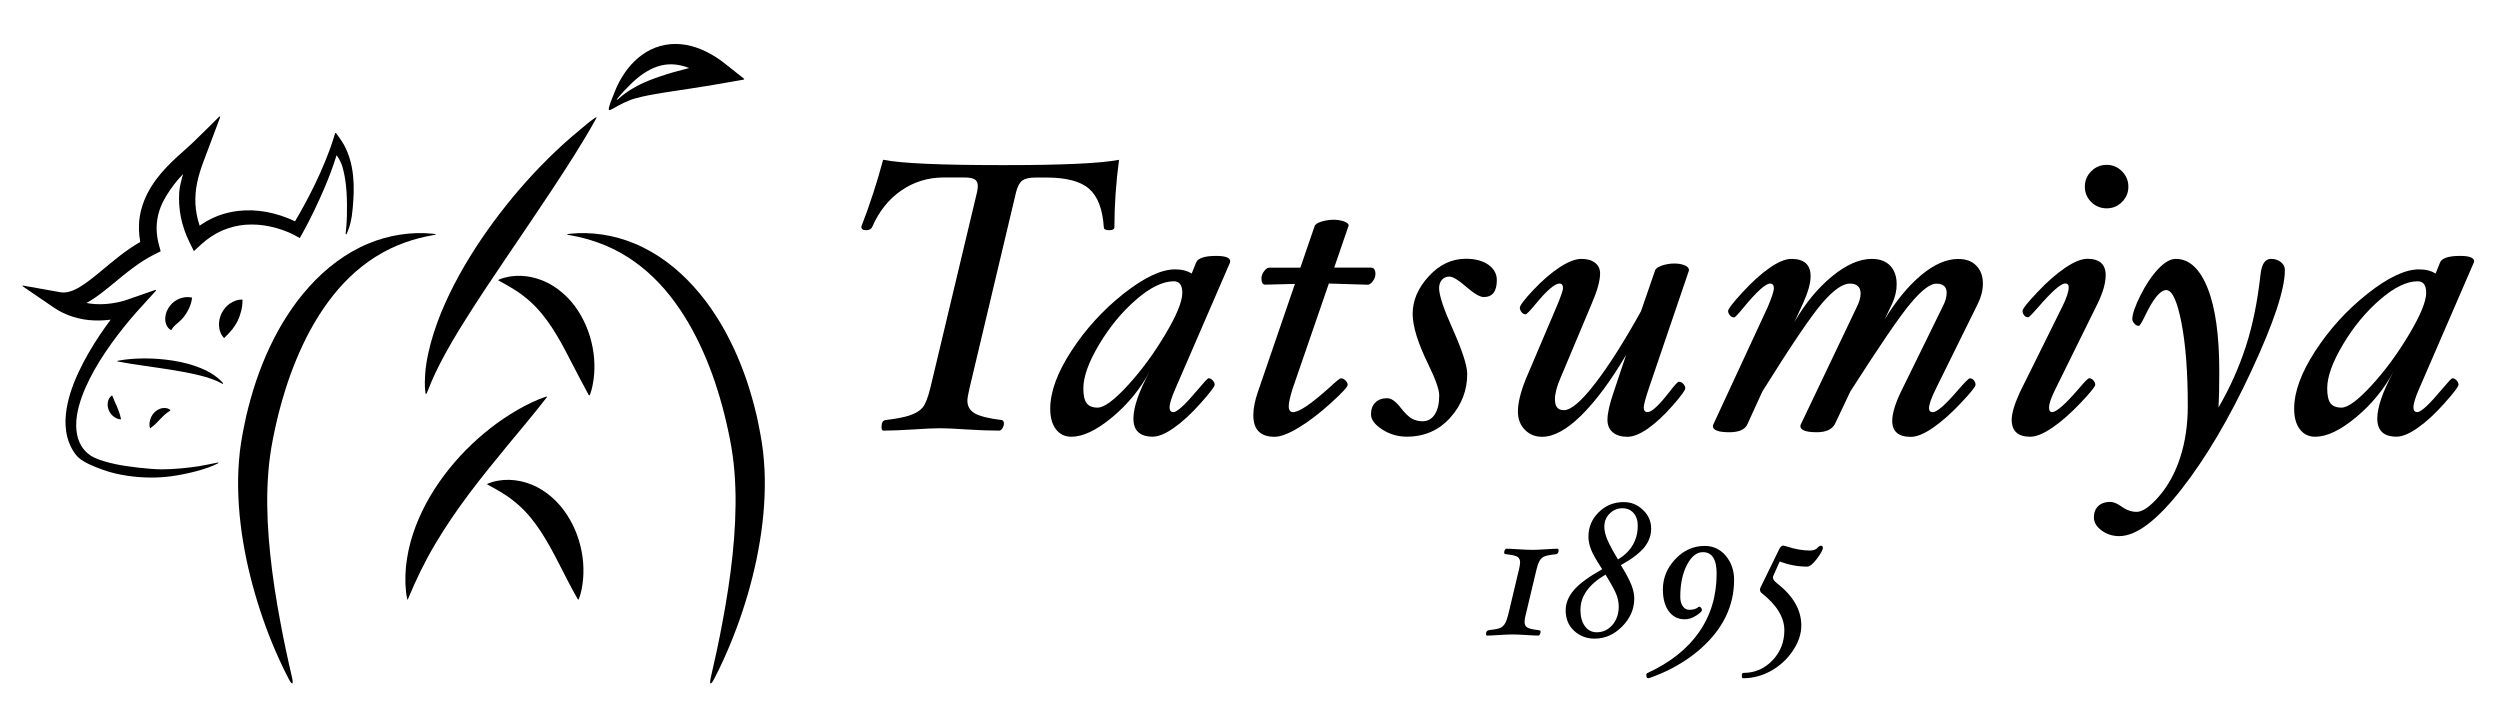
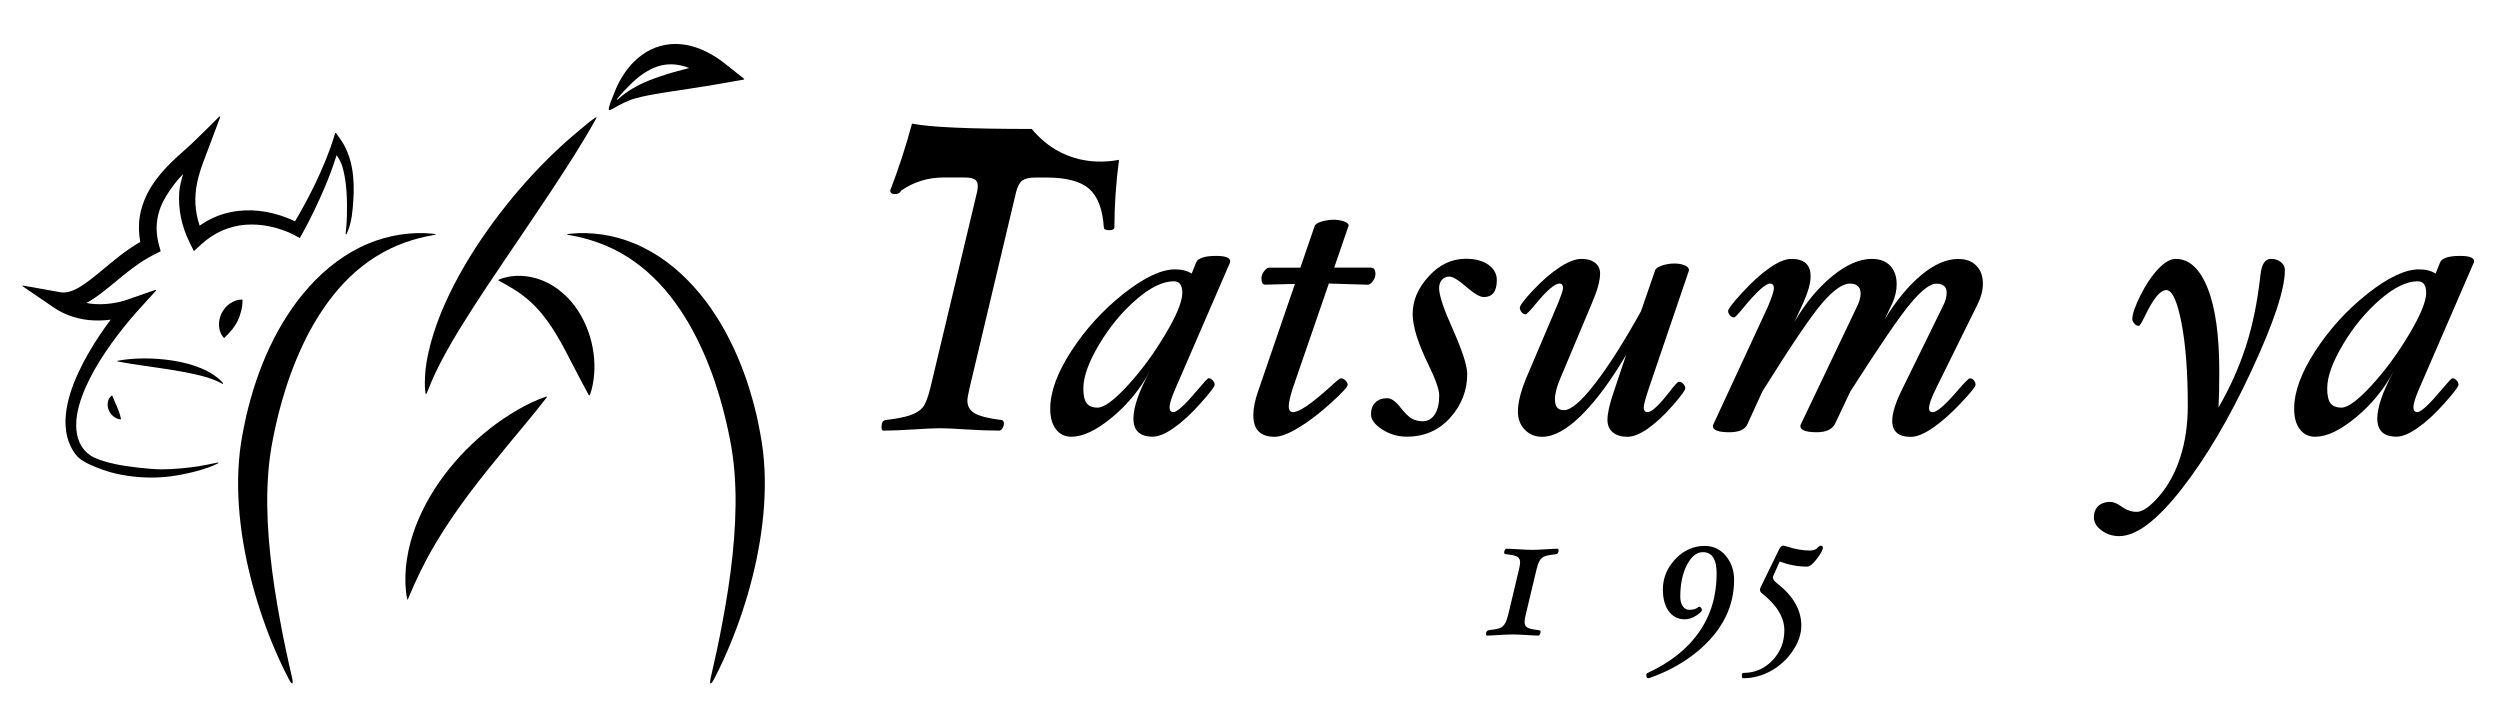
<svg xmlns="http://www.w3.org/2000/svg" version="1.1" id="レイヤー_1" x="0px" y="0px" viewBox="0 0 400.93 115.2" style="enable-background:new 0 0 400.93 115.2;" xml:space="preserve">
  <g>
    <g>
      <g>
-         <path d="M179.46,25.63c-0.49,3.7-0.74,7.31-0.74,10.8c0,0.33-0.28,0.49-0.85,0.49c-0.57,0-0.85-0.16-0.85-0.49     c-0.19-2.88-0.97-4.93-2.34-6.14c-1.37-1.21-3.67-1.82-6.9-1.82h-1.67c-1.01,0-1.74,0.17-2.17,0.49     c-0.43,0.33-0.76,0.95-0.99,1.85l-7.44,31.33c-0.25,1.07-0.37,1.77-0.37,2.1c0,0.93,0.41,1.62,1.22,2.07     c0.81,0.45,2.23,0.8,4.24,1.05c0.27,0.04,0.4,0.22,0.4,0.53c0,0.29-0.08,0.56-0.25,0.8c-0.16,0.25-0.33,0.37-0.49,0.37     c-1.44,0-3.2-0.06-5.28-0.19c-1.75-0.12-3.13-0.19-4.16-0.19c-1.07,0-2.51,0.06-4.32,0.19c-1.98,0.12-3.58,0.19-4.82,0.19     c-0.21,0-0.31-0.19-0.31-0.56c0-0.72,0.23-1.1,0.68-1.14c1.63-0.19,2.9-0.43,3.83-0.74c0.93-0.31,1.62-0.72,2.07-1.25     c0.45-0.52,0.87-1.6,1.27-3.23l7.47-31.33c0.08-0.39,0.12-0.72,0.12-0.99c0-0.49-0.16-0.84-0.49-1.05     c-0.33-0.21-0.9-0.31-1.73-0.31h-3.21c-2.55,0-4.83,0.7-6.85,2.1c-2.02,1.4-3.56,3.33-4.63,5.8c-0.16,0.37-0.49,0.56-0.99,0.56     c-0.54,0-0.79-0.2-0.77-0.59c1.36-3.52,2.52-7.09,3.49-10.71c2.8,0.58,9.2,0.86,19.2,0.86C170.31,26.49,176.52,26.2,179.46,25.63     z" />
+         <path d="M179.46,25.63c-0.49,3.7-0.74,7.31-0.74,10.8c0,0.33-0.28,0.49-0.85,0.49c-0.57,0-0.85-0.16-0.85-0.49     c-0.19-2.88-0.97-4.93-2.34-6.14c-1.37-1.21-3.67-1.82-6.9-1.82h-1.67c-1.01,0-1.74,0.17-2.17,0.49     c-0.43,0.33-0.76,0.95-0.99,1.85l-7.44,31.33c-0.25,1.07-0.37,1.77-0.37,2.1c0,0.93,0.41,1.62,1.22,2.07     c0.81,0.45,2.23,0.8,4.24,1.05c0.27,0.04,0.4,0.22,0.4,0.53c0,0.29-0.08,0.56-0.25,0.8c-0.16,0.25-0.33,0.37-0.49,0.37     c-1.44,0-3.2-0.06-5.28-0.19c-1.75-0.12-3.13-0.19-4.16-0.19c-1.07,0-2.51,0.06-4.32,0.19c-1.98,0.12-3.58,0.19-4.82,0.19     c-0.21,0-0.31-0.19-0.31-0.56c0-0.72,0.23-1.1,0.68-1.14c1.63-0.19,2.9-0.43,3.83-0.74c0.93-0.31,1.62-0.72,2.07-1.25     c0.45-0.52,0.87-1.6,1.27-3.23l7.47-31.33c0.08-0.39,0.12-0.72,0.12-0.99c0-0.49-0.16-0.84-0.49-1.05     c-0.33-0.21-0.9-0.31-1.73-0.31h-3.21c-2.55,0-4.83,0.7-6.85,2.1c-0.16,0.37-0.49,0.56-0.99,0.56     c-0.54,0-0.79-0.2-0.77-0.59c1.36-3.52,2.52-7.09,3.49-10.71c2.8,0.58,9.2,0.86,19.2,0.86C170.31,26.49,176.52,26.2,179.46,25.63     z" />
        <path d="M197.27,42.08l-8.77,20.25c-0.62,1.4-0.93,2.41-0.93,3.02c0,0.49,0.21,0.74,0.62,0.74c0.6,0,1.93-1.24,4.01-3.73     c0.95-1.13,1.48-1.7,1.61-1.7c0.25,0,0.47,0.12,0.68,0.35c0.21,0.24,0.31,0.47,0.31,0.69c0,0.29-0.75,1.28-2.25,2.96     c-1.5,1.69-2.93,3-4.28,3.95c-1.35,0.95-2.49,1.42-3.41,1.42c-2.06,0-3.09-0.97-3.09-2.9c0-1.81,0.86-4.32,2.59-7.53     c-1.5,2.8-3.5,5.24-6,7.32c-2.5,2.08-4.68,3.12-6.53,3.12c-1.05,0-1.88-0.4-2.49-1.2c-0.61-0.8-0.91-1.9-0.91-3.3     c0-2.7,1.13-5.79,3.4-9.27c2.27-3.49,5.05-6.54,8.34-9.15c3.3-2.61,6.06-3.92,8.28-3.92c1.09,0,1.98,0.23,2.66,0.68l0.72-1.79     c0.31-0.7,1.38-1.05,3.21-1.05c1.5,0,2.25,0.29,2.25,0.87L197.27,42.08z M189.61,46.96c0-1.23-0.45-1.85-1.36-1.85     c-1.75,0-3.76,0.97-6.02,2.92c-2.26,1.95-4.24,4.34-5.94,7.18c-1.7,2.84-2.55,5.2-2.55,7.07c0,1.11,0.17,1.9,0.53,2.38     c0.35,0.47,0.94,0.71,1.76,0.71c1.05,0,2.67-1.2,4.86-3.59c2.19-2.4,4.19-5.12,6-8.17C188.71,50.55,189.61,48.34,189.61,46.96z" />
        <path d="M220.58,43.93c0,0.41-0.14,0.8-0.42,1.17c-0.28,0.37-0.55,0.56-0.82,0.56l-6.23-0.19l-5.81,16.86     c-0.41,1.32-0.62,2.24-0.62,2.78c0,0.66,0.23,0.99,0.68,0.99c0.97,0,2.9-1.31,5.81-3.92c1.09-1.01,1.71-1.51,1.85-1.51     c0.29,0,0.54,0.12,0.77,0.35c0.23,0.24,0.34,0.47,0.34,0.69c0,0.33-0.91,1.31-2.72,2.95c-1.81,1.64-3.52,2.94-5.14,3.92     c-1.62,0.98-2.91,1.47-3.87,1.47c-2.26,0-3.4-1.15-3.4-3.46c0-1.09,0.25-2.35,0.74-3.77l5.93-17.29l-4.75,0.12     c-0.41,0-0.62-0.33-0.62-0.99c0-0.39,0.14-0.78,0.42-1.16c0.28-0.38,0.55-0.57,0.82-0.57h5l2.28-6.64     c0.1-0.31,0.48-0.56,1.12-0.76c0.65-0.19,1.3-0.29,1.96-0.29c0.58,0,1.11,0.09,1.62,0.26c0.5,0.18,0.76,0.39,0.76,0.63     l-0.03,0.15l-2.28,6.64h5.93C220.35,42.95,220.58,43.27,220.58,43.93z" />
        <path d="M240.05,44.92c0,1.81-0.7,2.72-2.1,2.72c-0.62,0-1.56-0.56-2.84-1.67c-1.23-1.07-2.12-1.61-2.65-1.61     c-0.51,0-0.92,0.17-1.22,0.52c-0.3,0.35-0.45,0.79-0.45,1.33c0,1.13,0.72,3.3,2.16,6.51c1.56,3.5,2.35,5.92,2.35,7.25     c0,2.65-0.91,5-2.73,7.02c-1.82,2.03-4.14,3.04-6.96,3.04c-1.44,0-2.76-0.39-3.95-1.16c-1.19-0.77-1.79-1.58-1.79-2.42     c0-0.8,0.23-1.44,0.7-1.9c0.46-0.46,1.1-0.69,1.9-0.69c0.66,0,1.39,0.52,2.19,1.57c0.68,0.86,1.27,1.44,1.78,1.71     c0.5,0.28,1.08,0.42,1.71,0.42c0.82,0,1.47-0.37,1.95-1.1c0.47-0.73,0.71-1.74,0.71-3.04c0-0.93-0.58-2.57-1.73-4.94     c-1.69-3.44-2.53-6.15-2.53-8.15c0-2.14,0.86-4.15,2.58-6.02c1.72-1.87,3.7-2.81,5.94-2.81c1.5,0,2.71,0.32,3.63,0.96     C239.6,43.12,240.05,43.93,240.05,44.92z" />
        <path d="M270.86,43.38l-6.45,18.95c-0.53,1.6-0.8,2.61-0.8,3.02c0,0.49,0.2,0.74,0.62,0.74c0.66,0,1.83-1.09,3.52-3.27     c0.82-1.07,1.32-1.6,1.48-1.6c0.27,0,0.51,0.11,0.72,0.34c0.22,0.23,0.32,0.46,0.32,0.71c0,0.31-0.68,1.24-2.04,2.79     c-1.36,1.55-2.67,2.77-3.94,3.66c-1.27,0.89-2.37,1.33-3.29,1.33c-1.01,0-1.8-0.24-2.36-0.72c-0.57-0.48-0.85-1.15-0.85-1.99     c0-1.05,0.33-2.53,0.99-4.45l2.01-5.99c-2.46,4.18-4.86,7.41-7.19,9.71c-2.33,2.3-4.43,3.44-6.29,3.44     c-1.11,0-2.03-0.37-2.77-1.13c-0.74-0.75-1.11-1.73-1.11-2.95c0-1.32,0.41-3.03,1.24-5.12l4.94-11.61     c0.7-1.67,1.05-2.67,1.05-3.03c0-0.49-0.19-0.74-0.56-0.74c-0.76,0-2.08,1.14-3.95,3.43c-0.84,1.01-1.34,1.51-1.48,1.51     c-0.25,0-0.46-0.11-0.65-0.34c-0.18-0.23-0.28-0.46-0.28-0.71c0-0.37,0.72-1.32,2.15-2.84c1.43-1.52,2.84-2.74,4.21-3.64     c1.37-0.9,2.55-1.36,3.54-1.36c0.91,0,1.63,0.21,2.17,0.63c0.53,0.42,0.8,0.99,0.8,1.71c0,1.15-0.45,2.78-1.36,4.88l-5.01,11.92     c-0.58,1.34-0.87,2.47-0.87,3.39c0,1.15,0.47,1.73,1.42,1.73c1.15,0,2.82-1.42,5.02-4.28c2.2-2.85,4.65-6.71,7.36-11.59     l2.26-6.54c0.1-0.31,0.48-0.57,1.12-0.79c0.64-0.22,1.31-0.32,1.99-0.32c0.58,0,1.12,0.09,1.62,0.28     C270.64,42.73,270.88,43.01,270.86,43.38z" />
        <path d="M318,45.48c0,1.07-0.27,2.14-0.8,3.21l-6.73,13.64c-0.74,1.48-1.11,2.53-1.11,3.15c0,0.41,0.21,0.62,0.62,0.62     c0.66,0,2.01-1.18,4.04-3.55c1.09-1.26,1.72-1.88,1.88-1.88c0.27,0,0.49,0.11,0.66,0.34c0.18,0.23,0.26,0.46,0.26,0.71     c0,0.29-0.79,1.27-2.38,2.95c-1.58,1.68-3.07,2.99-4.47,3.95c-1.4,0.96-2.57,1.44-3.52,1.44c-2,0-2.99-0.86-2.99-2.59     c0-1.13,0.46-2.68,1.39-4.63l6.66-13.58c0.45-0.84,0.68-1.61,0.68-2.29c0-0.99-0.56-1.48-1.66-1.48c-0.99,0-2.36,1.06-4.13,3.16     c-1.77,2.11-4.98,6.82-9.65,14.12l-2.49,5.25c-0.47,0.86-1.44,1.3-2.9,1.3c-1.75,0-2.63-0.33-2.63-0.99     c0-0.1,0.03-0.21,0.09-0.31l8.95-18.77c0.41-0.82,0.62-1.54,0.62-2.16c0-1.07-0.58-1.61-1.73-1.61c-1.17,0-2.66,1.06-4.48,3.18     c-1.81,2.12-4.99,6.82-9.54,14.11l-2.4,5.25c-0.37,0.86-1.34,1.3-2.91,1.3c-1.75,0-2.63-0.33-2.63-0.99     c0-0.1,0.03-0.21,0.09-0.31l8.7-18.77c0.66-1.56,0.99-2.57,0.99-3.03c0-0.49-0.21-0.74-0.62-0.74c-0.72,0-2.15,1.3-4.29,3.89     c-0.84,1.03-1.33,1.54-1.45,1.54c-0.27,0-0.5-0.11-0.69-0.34c-0.2-0.23-0.29-0.46-0.29-0.71c0-0.31,0.76-1.3,2.29-2.96     c1.53-1.67,2.98-2.98,4.36-3.94c1.38-0.96,2.54-1.44,3.49-1.44c2.06,0,3.09,0.93,3.09,2.78c0,1.11-0.41,2.57-1.23,4.38     l-1.37,2.96c1.73-2.98,3.73-5.42,6.01-7.3c2.28-1.88,4.41-2.82,6.41-2.82c1.28,0,2.26,0.37,2.95,1.1     c0.69,0.73,1.03,1.72,1.03,2.98c0,1.01-0.24,2.04-0.71,3.09l-1.22,2.53c1.87-3.04,3.84-5.42,5.9-7.13     c2.06-1.71,4.03-2.56,5.9-2.56c1.25,0,2.22,0.36,2.91,1.08C317.65,43.33,318,44.28,318,45.48z" />
-         <path d="M337.69,44.12c0,1.28-0.43,2.8-1.3,4.57l-6.73,13.64c-0.7,1.4-1.05,2.41-1.05,3.02c0,0.49,0.16,0.74,0.49,0.74     c0.68,0,2.08-1.22,4.2-3.67c0.99-1.17,1.56-1.76,1.73-1.76c0.27,0,0.5,0.12,0.7,0.35c0.2,0.24,0.29,0.47,0.29,0.69     c0,0.29-0.8,1.27-2.39,2.95c-1.6,1.68-3.1,2.99-4.51,3.95c-1.41,0.96-2.59,1.44-3.54,1.44c-1.97,0-2.96-0.91-2.96-2.72     c0-1.05,0.45-2.55,1.36-4.51l6.73-13.58c0.7-1.4,1.05-2.45,1.05-3.15c0-0.41-0.18-0.62-0.56-0.62c-0.7,0-2.16,1.29-4.38,3.86     c-0.91,1.05-1.42,1.57-1.54,1.57c-0.27,0-0.49-0.11-0.66-0.32c-0.17-0.22-0.26-0.46-0.26-0.73c0-0.31,0.79-1.3,2.36-2.96     c1.57-1.67,3.07-2.98,4.49-3.94c1.42-0.96,2.61-1.44,3.58-1.44C336.72,41.52,337.69,42.39,337.69,44.12z M341.33,29.95     c0,0.95-0.34,1.76-1.02,2.44c-0.68,0.68-1.49,1.02-2.44,1.02c-0.99,0-1.82-0.34-2.5-1.02c-0.68-0.68-1.02-1.49-1.02-2.44     c0-0.97,0.34-1.8,1.02-2.48c0.68-0.69,1.51-1.03,2.5-1.03c0.94,0,1.76,0.34,2.44,1.03C340.99,28.15,341.33,28.98,341.33,29.95z" />
        <path d="M366.43,43.32c0,3.09-1.79,8.47-5.36,16.14c-3.57,7.68-7.32,14.01-11.24,19.02c-3.92,5-7.24,7.5-9.96,7.5     c-1.07,0-2.02-0.3-2.84-0.91c-0.82-0.61-1.23-1.31-1.23-2.11c0-0.76,0.24-1.36,0.71-1.81c0.47-0.44,1.1-0.66,1.88-0.66     c0.53,0,1.13,0.24,1.79,0.71c0.82,0.6,1.65,0.89,2.47,0.89c0.97,0,2.18-0.85,3.64-2.55c1.46-1.7,2.59-3.78,3.38-6.25     c0.79-2.47,1.19-5.2,1.19-8.18c0-5.43-0.34-9.89-1.02-13.37c-0.68-3.48-1.49-5.22-2.44-5.22c-0.95,0-2.08,1.38-3.4,4.14     c-0.51,1.07-0.85,1.6-0.99,1.6c-0.27,0-0.51-0.12-0.72-0.37c-0.22-0.25-0.33-0.47-0.33-0.68c0-0.82,0.44-2.1,1.31-3.84     c0.87-1.74,1.82-3.15,2.84-4.23c1.02-1.08,1.96-1.62,2.82-1.62c2.16,0,3.86,1.57,5.11,4.69c1.25,3.13,1.87,7.57,1.87,13.34     c0,2.47-0.04,4.4-0.12,5.8c1.83-3.17,3.29-6.43,4.38-9.79c1.09-3.35,1.87-7.19,2.35-11.51c0.18-1.69,0.74-2.53,1.67-2.53     c0.64,0,1.17,0.17,1.59,0.51C366.22,42.37,366.43,42.8,366.43,43.32z" />
        <path d="M396.74,42.08l-8.77,20.25c-0.62,1.4-0.92,2.41-0.92,3.02c0,0.49,0.2,0.74,0.62,0.74c0.6,0,1.93-1.24,4.01-3.73     c0.95-1.13,1.48-1.7,1.61-1.7c0.25,0,0.47,0.12,0.68,0.35c0.21,0.24,0.31,0.47,0.31,0.69c0,0.29-0.75,1.28-2.25,2.96     c-1.5,1.69-2.93,3-4.28,3.95c-1.35,0.95-2.48,1.42-3.41,1.42c-2.06,0-3.09-0.97-3.09-2.9c0-1.81,0.87-4.32,2.59-7.53     c-1.5,2.8-3.5,5.24-6,7.32c-2.5,2.08-4.68,3.12-6.53,3.12c-1.05,0-1.88-0.4-2.48-1.2c-0.61-0.8-0.91-1.9-0.91-3.3     c0-2.7,1.13-5.79,3.4-9.27c2.27-3.49,5.05-6.54,8.34-9.15c3.29-2.61,6.06-3.92,8.28-3.92c1.09,0,1.98,0.23,2.66,0.68l0.72-1.79     c0.31-0.7,1.38-1.05,3.21-1.05c1.5,0,2.25,0.29,2.25,0.87L396.74,42.08z M389.09,46.96c0-1.23-0.45-1.85-1.36-1.85     c-1.75,0-3.76,0.97-6.02,2.92c-2.26,1.95-4.25,4.34-5.94,7.18c-1.7,2.84-2.55,5.2-2.55,7.07c0,1.11,0.17,1.9,0.52,2.38     c0.35,0.47,0.94,0.71,1.76,0.71c1.05,0,2.67-1.2,4.86-3.59c2.19-2.4,4.19-5.12,6-8.17C388.18,50.55,389.09,48.34,389.09,46.96z" />
        <path d="M249.96,88.31c0,0.14-0.04,0.27-0.12,0.38c-0.08,0.11-0.16,0.17-0.26,0.17c-0.07,0.01-0.17,0.03-0.28,0.05     c-0.85,0.09-1.42,0.22-1.72,0.37c-0.29,0.16-0.53,0.4-0.71,0.73c-0.18,0.33-0.34,0.79-0.47,1.37l-1.71,7.18     c-0.13,0.5-0.19,0.89-0.19,1.19c0,0.37,0.12,0.66,0.37,0.84c0.24,0.19,0.82,0.34,1.72,0.45c0.26,0.03,0.4,0.06,0.43,0.1     c0.02,0.04,0.04,0.1,0.04,0.19c0,0.15-0.04,0.28-0.11,0.41c-0.07,0.13-0.15,0.19-0.23,0.19c-0.43,0-1.07-0.03-1.95-0.09     c-0.98-0.06-1.72-0.09-2.23-0.09c-0.52,0-1.24,0.03-2.17,0.09c-0.83,0.06-1.46,0.09-1.89,0.09c-0.1,0-0.16-0.09-0.16-0.28     c0-0.14,0.04-0.28,0.11-0.4c0.07-0.12,0.27-0.19,0.61-0.23c0.83-0.09,1.39-0.22,1.67-0.37c0.28-0.16,0.51-0.4,0.69-0.73     c0.18-0.33,0.34-0.78,0.48-1.36l1.71-7.18c0.12-0.5,0.19-0.89,0.19-1.19c0-0.37-0.12-0.66-0.35-0.84     c-0.23-0.19-0.78-0.33-1.64-0.44c-0.18-0.02-0.31-0.04-0.4-0.06c-0.1,0-0.16-0.08-0.16-0.24c0-0.14,0.03-0.28,0.1-0.41     c0.07-0.13,0.15-0.2,0.24-0.2c0.42,0,1.06,0.03,1.95,0.09c0.97,0.06,1.71,0.09,2.23,0.09c0.51,0,1.23-0.03,2.15-0.09     c0.84-0.06,1.48-0.09,1.9-0.09C249.9,88,249.96,88.11,249.96,88.31z" />
-         <path d="M264.8,84.78c0,1.09-0.37,2.1-1.11,3.01c-0.74,0.91-1.99,1.86-3.75,2.84c0.82,1.33,1.38,2.39,1.69,3.18     c0.31,0.79,0.46,1.52,0.46,2.18c0,1.67-0.64,3.16-1.93,4.47c-1.28,1.3-2.76,1.96-4.43,1.96c-1.27,0-2.36-0.41-3.27-1.24     c-0.91-0.83-1.37-1.93-1.37-3.31c0-1.14,0.45-2.23,1.34-3.26c0.89-1.03,2.4-2.13,4.52-3.32c-0.93-1.42-1.53-2.49-1.8-3.19     c-0.27-0.71-0.41-1.38-0.41-2.03c0-1.53,0.55-2.83,1.65-3.92c1.1-1.09,2.44-1.63,4.02-1.63c1.18,0,2.21,0.42,3.09,1.27     C264.37,82.62,264.8,83.62,264.8,84.78z M259.6,97.26c0-0.59-0.12-1.2-0.34-1.82c-0.23-0.62-0.72-1.55-1.48-2.79     c-0.14-0.22-0.23-0.38-0.3-0.5c-2.68,1.58-4.02,3.46-4.02,5.64c0,1.11,0.24,1.99,0.72,2.64c0.48,0.65,1.11,0.97,1.9,0.97     c1,0,1.83-0.4,2.51-1.18C259.26,99.43,259.6,98.45,259.6,97.26z M262.65,84.28c0-0.83-0.23-1.5-0.68-2.01     c-0.45-0.51-1.05-0.76-1.78-0.76c-0.79,0-1.47,0.28-2.04,0.85c-0.57,0.57-0.86,1.26-0.86,2.08c0,0.53,0.11,1.1,0.33,1.72     c0.22,0.62,0.67,1.53,1.36,2.72c0.23,0.37,0.39,0.66,0.5,0.84C261.59,88.43,262.65,86.62,262.65,84.28z" />
        <path d="M278.1,92.99c0,4.2-1.79,7.88-5.36,11.04c-0.9,0.8-1.9,1.54-2.98,2.21c-1.09,0.68-2.22,1.27-3.39,1.77     c-1.17,0.5-1.86,0.76-2.04,0.76c-0.21,0-0.31-0.18-0.31-0.53c0-0.15,0.06-0.24,0.17-0.3c3.64-1.67,6.4-3.85,8.28-6.55     c1.89-2.7,2.83-5.83,2.83-9.41c0-2.28-0.74-3.43-2.21-3.43c-0.99,0-1.84,0.68-2.55,2.04c-0.71,1.36-1.07,3.07-1.07,5.12     c0,0.62,0.13,1.13,0.4,1.51c0.27,0.38,0.61,0.58,1.04,0.58c0.65,0,1.15-0.16,1.5-0.47l0.09-0.03c0.1,0,0.2,0.05,0.3,0.16     c0.09,0.11,0.14,0.23,0.14,0.37c0,0.21-0.31,0.51-0.93,0.9c-0.62,0.4-1.23,0.59-1.81,0.59c-1.08,0-1.94-0.43-2.57-1.29     c-0.64-0.86-0.95-2.03-0.95-3.51c0-1.83,0.67-3.45,2-4.86c1.33-1.41,2.9-2.11,4.71-2.11c1.35,0,2.48,0.53,3.38,1.58     C277.64,90.19,278.1,91.47,278.1,92.99z" />
        <path d="M292.34,87.85c0,0.32-0.32,0.91-0.95,1.75c-0.63,0.85-1.16,1.27-1.57,1.27c-1.49,0-2.95-0.27-4.4-0.83l-1,2.24     c-0.06,0.12-0.09,0.24-0.09,0.34c0,0.27,0.21,0.57,0.62,0.89c2.62,2.04,3.93,4.3,3.93,6.81c0,1.34-0.45,2.68-1.35,4.03     c-0.9,1.34-2.06,2.42-3.48,3.22c-1.42,0.8-2.93,1.2-4.52,1.2c-0.13,0-0.19-0.14-0.19-0.43c0-0.29,0.09-0.43,0.28-0.43     c1.81,0,3.36-0.67,4.63-2c1.27-1.33,1.91-2.94,1.91-4.84c0-2.06-1.22-4.05-3.65-5.97c-0.18-0.15-0.26-0.33-0.26-0.55     c0-0.13,0.03-0.25,0.09-0.34l3.06-6.27c0.19-0.3,0.37-0.45,0.56-0.45c0.06,0,0.25,0.05,0.56,0.14c1.35,0.44,2.6,0.66,3.74,0.66     c0.6,0,1.05-0.19,1.36-0.58c0.1-0.12,0.23-0.19,0.39-0.19C292.23,87.52,292.34,87.63,292.34,87.85z" />
      </g>
      <g>
        <path d="M87.72,63.68c0.04-0.05-0.04-0.1-0.12-0.08c-0.77,0.25-1.51,0.56-2.24,0.9c-0.8,0.37-1.58,0.78-2.34,1.22     c-1.52,0.88-2.98,1.86-4.37,2.95c-2.77,2.16-5.27,4.69-7.41,7.54c-2.13,2.84-3.9,6.02-5.02,9.45c-0.56,1.71-0.94,3.48-1.12,5.27     c-0.08,0.89-0.11,1.79-0.08,2.69c0.03,0.8,0.11,1.6,0.27,2.39c0.05,0.26,0.1,0.17,0.15,0.03c1.33-3.19,2.72-6.05,4.35-8.78     c1.65-2.79,3.48-5.45,5.42-8.05c1.95-2.6,4.02-5.14,6.14-7.72C83.45,68.95,85.59,66.43,87.72,63.68z" />
-         <path d="M90.95,82.59c-0.67-1.04-1.49-2.01-2.45-2.85c-0.96-0.84-2.05-1.54-3.23-2.02c-2.33-0.95-4.91-1.05-7.1-0.13     c-0.09,0.04-0.06,0.07-0.02,0.1c0.04,0.02,1.43,0.79,1.43,0.79c0.48,0.28,0.94,0.55,1.37,0.83c0.86,0.56,1.63,1.16,2.32,1.78     c1.38,1.25,2.48,2.65,3.51,4.22c1.02,1.57,1.95,3.3,2.89,5.13c0.92,1.77,1.81,3.61,2.95,5.59c0.12,0.2,0.17,0.15,0.23,0     c0.19-0.49,0.32-0.99,0.42-1.49c0.12-0.58,0.2-1.16,0.25-1.74c0.09-1.17,0.06-2.34-0.1-3.5C93.1,86.98,92.3,84.67,90.95,82.59z" />
        <path d="M68.18,60.11c-0.05,0.78-0.07,1.56-0.01,2.33c0.07,0.99,0.14,1,0.5,0.07c0.67-1.75,1.45-3.38,2.31-4.99     c1.02-1.91,2.11-3.76,3.25-5.59c2.27-3.66,4.69-7.24,7.12-10.84c2.43-3.59,4.89-7.19,7.31-10.86c2.32-3.54,4.8-7.33,6.9-11.15     c0.21-0.37,0.11-0.33-0.22-0.12c-0.82,0.54-1.7,1.35-2.43,1.94c-0.87,0.71-1.72,1.45-2.55,2.2c-1.66,1.5-3.24,3.08-4.77,4.71     c-3.04,3.27-5.84,6.77-8.36,10.48c-2.51,3.71-4.76,7.65-6.49,11.86c-0.85,2.11-1.58,4.28-2.06,6.53     C68.43,57.82,68.25,58.96,68.18,60.11z" />
        <path d="M92.72,49.86c-0.67-1.03-1.49-2.01-2.45-2.84c-0.96-0.84-2.05-1.54-3.23-2.02c-2.28-0.93-4.82-1.05-6.98-0.18     c-0.15,0.06-0.2,0.11-0.08,0.18c0.12,0.06,1.37,0.76,1.37,0.76c0.48,0.28,0.94,0.55,1.37,0.83c0.86,0.56,1.63,1.16,2.32,1.78     c1.38,1.25,2.48,2.65,3.51,4.21c1.03,1.57,1.95,3.29,2.89,5.13c0.92,1.77,1.86,3.59,2.95,5.6c0.09,0.17,0.19,0.09,0.24-0.05     c0.18-0.47,0.3-0.96,0.4-1.44c0.12-0.58,0.2-1.16,0.25-1.74c0.09-1.17,0.06-2.34-0.1-3.5C94.86,54.25,94.06,51.94,92.72,49.86z" />
        <path d="M98.21,17.47c1.24-0.7,2.43-1.36,3.74-1.71c1.45-0.4,2.95-0.65,4.47-0.9l4.58-0.7c1.54-0.24,3.08-0.48,4.61-0.75     c0,0,3.6-0.62,3.65-0.64c0.11-0.04,0.12-0.09,0.01-0.19c-0.07-0.07-2.9-2.29-2.9-2.29c-0.79-0.63-1.63-1.22-2.56-1.71     c-0.46-0.25-0.93-0.48-1.43-0.69c-0.49-0.2-1.01-0.37-1.54-0.51c-1.06-0.28-2.19-0.39-3.31-0.3c-1.12,0.1-2.23,0.41-3.21,0.9     c-0.99,0.49-1.85,1.14-2.59,1.86c-0.74,0.73-1.36,1.53-1.89,2.38c-0.53,0.84-0.96,1.73-1.31,2.63c-0.28,0.73-0.63,1.51-0.83,2.25     C97.51,17.74,97.66,17.78,98.21,17.47z M99.03,15.79c0.65-0.8,1.37-1.57,2.11-2.29c1.24-1.21,2.66-2.29,4.32-2.84     c1.47-0.49,2.97-0.44,4.45,0.03c0.21,0.07,0.42,0.14,0.63,0.23c-0.06,0.02-0.12,0.03-0.19,0.04c-0.77,0.19-1.53,0.4-2.3,0.61     c-0.76,0.23-1.53,0.45-2.29,0.72c-0.57,0.19-1.13,0.4-1.68,0.62c-1.8,0.72-3.48,1.67-4.93,2.97     C98.93,16.07,98.84,16.03,99.03,15.79z" />
        <path d="M69.4,37.48c-3.42-0.34-7.01,0.2-10.32,1.58c-3.63,1.5-6.84,3.98-9.47,6.89c-0.66,0.73-1.28,1.49-1.88,2.26     c-0.59,0.78-1.15,1.59-1.68,2.41c-1.07,1.64-1.99,3.36-2.82,5.11c-0.83,1.76-1.53,3.56-2.16,5.39c-0.61,1.83-1.13,3.69-1.57,5.56     c-0.21,0.94-0.4,1.88-0.58,2.82c-0.17,0.94-0.34,1.91-0.45,2.89c-0.21,1.95-0.32,3.9-0.28,5.84c0.03,1.94,0.16,3.86,0.39,5.76     c0.22,1.9,0.54,3.78,0.92,5.64c0.78,3.72,1.84,7.36,3.13,10.89c0.65,1.76,1.36,3.51,2.14,5.21c0.48,1.06,0.98,2.11,1.52,3.13     c0.58,1.1,0.82,0.97,0.53-0.28c-0.68-2.91-1.3-5.82-1.84-8.72c-0.68-3.62-1.25-7.23-1.63-10.84c-0.19-1.8-0.33-3.6-0.42-5.4     c-0.07-1.79-0.11-3.58-0.04-5.36c0.07-1.77,0.19-3.53,0.44-5.26c0.24-1.7,0.6-3.49,1-5.22c0.4-1.74,0.86-3.46,1.4-5.16     c0.52-1.7,1.13-3.37,1.81-5c1.35-3.27,3.02-6.39,5.09-9.21c2.07-2.82,4.57-5.31,7.56-7.2c1.49-0.95,3.1-1.73,4.81-2.34     c1.41-0.5,2.88-0.88,4.4-1.15C70.07,37.64,70.07,37.55,69.4,37.48z" />
        <path d="M91.45,37.48c3.42-0.34,7.01,0.2,10.32,1.58c3.63,1.5,6.84,3.98,9.47,6.89c0.66,0.73,1.28,1.49,1.88,2.26     c0.59,0.78,1.15,1.59,1.68,2.41c1.07,1.64,1.99,3.36,2.82,5.11c0.83,1.76,1.53,3.56,2.16,5.39c0.61,1.83,1.13,3.69,1.57,5.56     c0.21,0.94,0.4,1.88,0.57,2.82c0.17,0.94,0.34,1.91,0.45,2.89c0.21,1.95,0.32,3.9,0.28,5.84c-0.03,1.94-0.16,3.86-0.39,5.76     c-0.22,1.9-0.54,3.78-0.92,5.64c-0.78,3.72-1.83,7.36-3.14,10.89c-0.65,1.76-1.36,3.51-2.14,5.21c-0.48,1.06-0.98,2.11-1.52,3.13     c-0.58,1.1-0.82,0.97-0.53-0.28c0.68-2.91,1.3-5.82,1.84-8.72c0.68-3.62,1.25-7.23,1.63-10.84c0.19-1.8,0.33-3.6,0.41-5.4     c0.07-1.79,0.11-3.58,0.04-5.36c-0.06-1.77-0.19-3.53-0.44-5.26c-0.23-1.7-0.6-3.49-1-5.22c-0.4-1.74-0.86-3.46-1.4-5.16     c-0.52-1.7-1.13-3.37-1.81-5c-1.35-3.27-3.02-6.39-5.09-9.21c-2.07-2.82-4.57-5.31-7.56-7.2c-1.49-0.95-3.1-1.73-4.81-2.34     c-1.41-0.5-2.88-0.88-4.4-1.15C90.78,37.64,90.78,37.55,91.45,37.48z" />
        <path d="M34.92,74.18c-0.78,0.17-2.73,0.54-3.1,0.6c-1.53,0.23-3.9,0.49-5.85,0.49c-1.93,0-5.74-0.45-7.52-0.85     c-0.64-0.14-1.27-0.3-1.9-0.49c-0.5-0.15-1-0.33-1.47-0.56c-1.47-0.71-2.38-2.04-2.71-3.63c-0.2-0.98-0.19-2.02-0.04-3.05     c0.15-1.03,0.44-2.06,0.8-3.06c0.36-1,0.8-1.99,1.29-2.96c0.98-1.93,2.16-3.78,3.43-5.56c0.64-0.89,1.31-1.76,1.99-2.62     c0.68-0.85,1.4-1.71,2.1-2.49c0,0,3.03-3.32,3.07-3.38c0.04-0.05,0.03-0.17-0.15-0.11c-0.18,0.06-4.31,1.5-4.31,1.5l-0.28,0.1     l-0.32,0.1c-0.22,0.07-0.44,0.12-0.67,0.18c-0.45,0.11-0.9,0.19-1.36,0.26c-0.91,0.13-1.84,0.17-2.74,0.11     c-0.45-0.03-0.89-0.09-1.32-0.17c0.14-0.08,0.28-0.15,0.42-0.23c1.37-0.82,2.53-1.78,3.66-2.7c1.13-0.93,2.22-1.84,3.34-2.67     c1.12-0.83,2.27-1.59,3.46-2.18l1.03-0.51l-0.3-1.11c-0.36-1.35-0.45-2.73-0.23-4.06c0.21-1.33,0.74-2.62,1.49-3.82     c0.71-1.14,1.63-2.38,2.63-3.4c-0.29,1.02-0.57,2.13-0.62,2.97c-0.08,1.35,0.01,2.73,0.29,4.06c0.28,1.33,0.73,2.62,1.32,3.82     l0.74,1.51l1.23-1.12c0.98-0.89,2.08-1.63,3.28-2.16c1.2-0.52,2.48-0.85,3.8-0.95c1.32-0.1,2.67,0.01,4,0.3     c0.66,0.15,1.32,0.33,1.96,0.56c0.32,0.11,0.64,0.24,0.95,0.37c0.16,0.07,0.31,0.14,0.46,0.21c0.14,0.07,0.31,0.15,0.42,0.21     l0.89,0.49l0.47-0.84c0.66-1.17,1.24-2.34,1.82-3.53c0.57-1.19,1.12-2.39,1.64-3.6c0.76-1.78,1.41-3.51,1.97-5.32     c0.45,0.58,0.83,1.44,0.96,1.92c0.73,2.61,0.75,5.41,0.69,8.1c-0.01,0.6-0.1,1.69-0.2,2.57c-0.01,0.13,0.11,0.12,0.16,0.03     c0.08-0.16,0.15-0.33,0.22-0.51c0.63-1.61,0.74-3.18,0.86-4.96c0.23-3.39-0.12-7.05-2.18-9.87c0,0-0.56-0.77-0.59-0.81     c-0.03-0.04-0.14-0.05-0.16,0.03c-0.02,0.08-0.31,0.99-0.31,0.99c-0.38,1.22-0.84,2.43-1.33,3.62c-0.49,1.19-1.02,2.37-1.58,3.53     c-0.56,1.16-1.15,2.31-1.77,3.44c-0.46,0.85-0.95,1.7-1.44,2.53c-0.06-0.03-0.12-0.06-0.18-0.09c-0.35-0.17-0.7-0.32-1.06-0.46     c-0.71-0.28-1.45-0.52-2.19-0.71c-1.49-0.38-3.05-0.57-4.62-0.5c-1.57,0.07-3.15,0.39-4.62,1c-0.93,0.38-1.8,0.88-2.62,1.45     c-0.2-0.59-0.36-1.18-0.47-1.78c-0.21-1.11-0.27-2.24-0.18-3.37c0.09-1.13,0.33-2.26,0.67-3.38c0.33-1.13,0.78-2.22,1.23-3.44     c0,0,1.92-5.14,1.99-5.3c0.07-0.16-0.01-0.37-0.17-0.16c-0.16,0.21-4.08,4.03-4.08,4.03c-0.5,0.49-1.09,1-1.68,1.53     c-0.59,0.52-1.19,1.06-1.77,1.63c-1.17,1.14-2.29,2.39-3.21,3.84c-0.92,1.44-1.63,3.1-1.92,4.86c-0.23,1.38-0.18,2.8,0.06,4.15     c-2.37,1.36-4.38,3.09-6.33,4.71c-1.1,0.91-2.2,1.8-3.31,2.48c-0.55,0.33-1.11,0.61-1.65,0.76c-0.54,0.16-1.04,0.2-1.52,0.11     c0,0-5.82-1.04-5.96-1.06c-0.14-0.02-0.15,0.07,0.02,0.18c0.06,0.04,4.92,3.36,4.92,3.36c0.94,0.64,1.98,1.13,3.06,1.47     c1.08,0.34,2.19,0.52,3.29,0.57c0.92,0.04,1.84,0,2.74-0.12c-0.62,0.84-1.23,1.69-1.81,2.56c-1.26,1.9-2.42,3.88-3.39,5.97     c-0.96,2.09-1.75,4.32-1.99,6.7c-0.11,1.19-0.07,2.42,0.24,3.62c0.24,0.94,0.66,1.84,1.22,2.62c0.56,0.79,1.32,1.25,2.18,1.67     c0.72,0.35,1.47,0.63,2.22,0.91c1.26,0.47,2.64,0.78,3.97,0.98c2.39,0.36,4.87,0.4,7.25,0.06c2.3-0.32,5.6-1.11,7.34-2.06     C35.08,74.24,35.03,74.16,34.92,74.18z" />
        <path d="M34.26,60.12c-0.65-0.44-1.36-0.79-2.08-1.09c-1.45-0.59-2.95-0.96-4.47-1.2c-1.52-0.24-3.05-0.35-4.57-0.35     c-1.41,0.01-2.82,0.1-4.21,0.37c-0.12,0.02-0.15,0.11-0.04,0.13c1.4,0.27,2.79,0.47,4.17,0.67c1.48,0.22,2.96,0.42,4.42,0.66     c1.46,0.24,2.91,0.49,4.34,0.84c0.71,0.17,1.42,0.37,2.11,0.62c0.6,0.21,1.18,0.46,1.75,0.78c0.09,0.05,0.14-0.04,0.06-0.14     C35.33,60.92,34.8,60.5,34.26,60.12z" />
        <path d="M17.91,63.45c-0.35,0.25-0.55,0.65-0.62,1.06c-0.08,0.44,0,0.9,0.17,1.3c0.17,0.4,0.44,0.74,0.76,0.99     c0.31,0.23,0.66,0.42,1.09,0.45c0.07,0.01,0.11,0.03,0.08-0.11c-0.08-0.4-0.18-0.72-0.28-1.02c-0.11-0.32-0.23-0.61-0.34-0.88     l-0.36-0.81c-0.12-0.27-0.23-0.56-0.39-0.95C18,63.42,17.98,63.4,17.91,63.45z" />
-         <path d="M24.13,68.67c0.35-0.28,0.64-0.52,0.9-0.77c0.27-0.26,0.51-0.51,0.73-0.75c0.23-0.23,0.43-0.45,0.67-0.66     c0.22-0.2,0.48-0.37,0.83-0.62c0.1-0.07,0.07-0.13-0.03-0.19c-0.35-0.25-0.81-0.3-1.23-0.22c-0.5,0.09-0.94,0.37-1.26,0.71     c-0.33,0.34-0.55,0.75-0.67,1.18c-0.11,0.4-0.16,0.83-0.03,1.26C24.06,68.7,24.09,68.7,24.13,68.67z" />
        <path d="M38.89,48.04c-0.83-0.01-1.49,0.28-2.05,0.66c-0.55,0.39-0.99,0.92-1.29,1.52c-0.3,0.6-0.46,1.28-0.43,1.97     c0.04,0.69,0.23,1.43,0.82,2.03c0.59-0.57,0.99-1,1.33-1.43c0.34-0.43,0.6-0.85,0.82-1.29c0.22-0.45,0.4-0.91,0.54-1.46     C38.79,49.48,38.9,48.88,38.89,48.04z" />
-         <path d="M28.77,47.9c-0.59,0.24-1.11,0.62-1.51,1.14c-0.4,0.51-0.71,1.17-0.76,1.92c-0.02,0.37,0.03,0.77,0.18,1.13     c0.08,0.18,0.18,0.35,0.31,0.5c0.13,0.15,0.29,0.29,0.49,0.35c0.19-0.36,0.39-0.57,0.59-0.76c0.19-0.18,0.36-0.33,0.53-0.47     c0.33-0.28,0.61-0.56,0.89-0.91c0.27-0.34,0.53-0.74,0.77-1.23c0.23-0.5,0.45-1.05,0.55-1.85C30.02,47.56,29.37,47.67,28.77,47.9     z" />
      </g>
    </g>
  </g>
</svg>